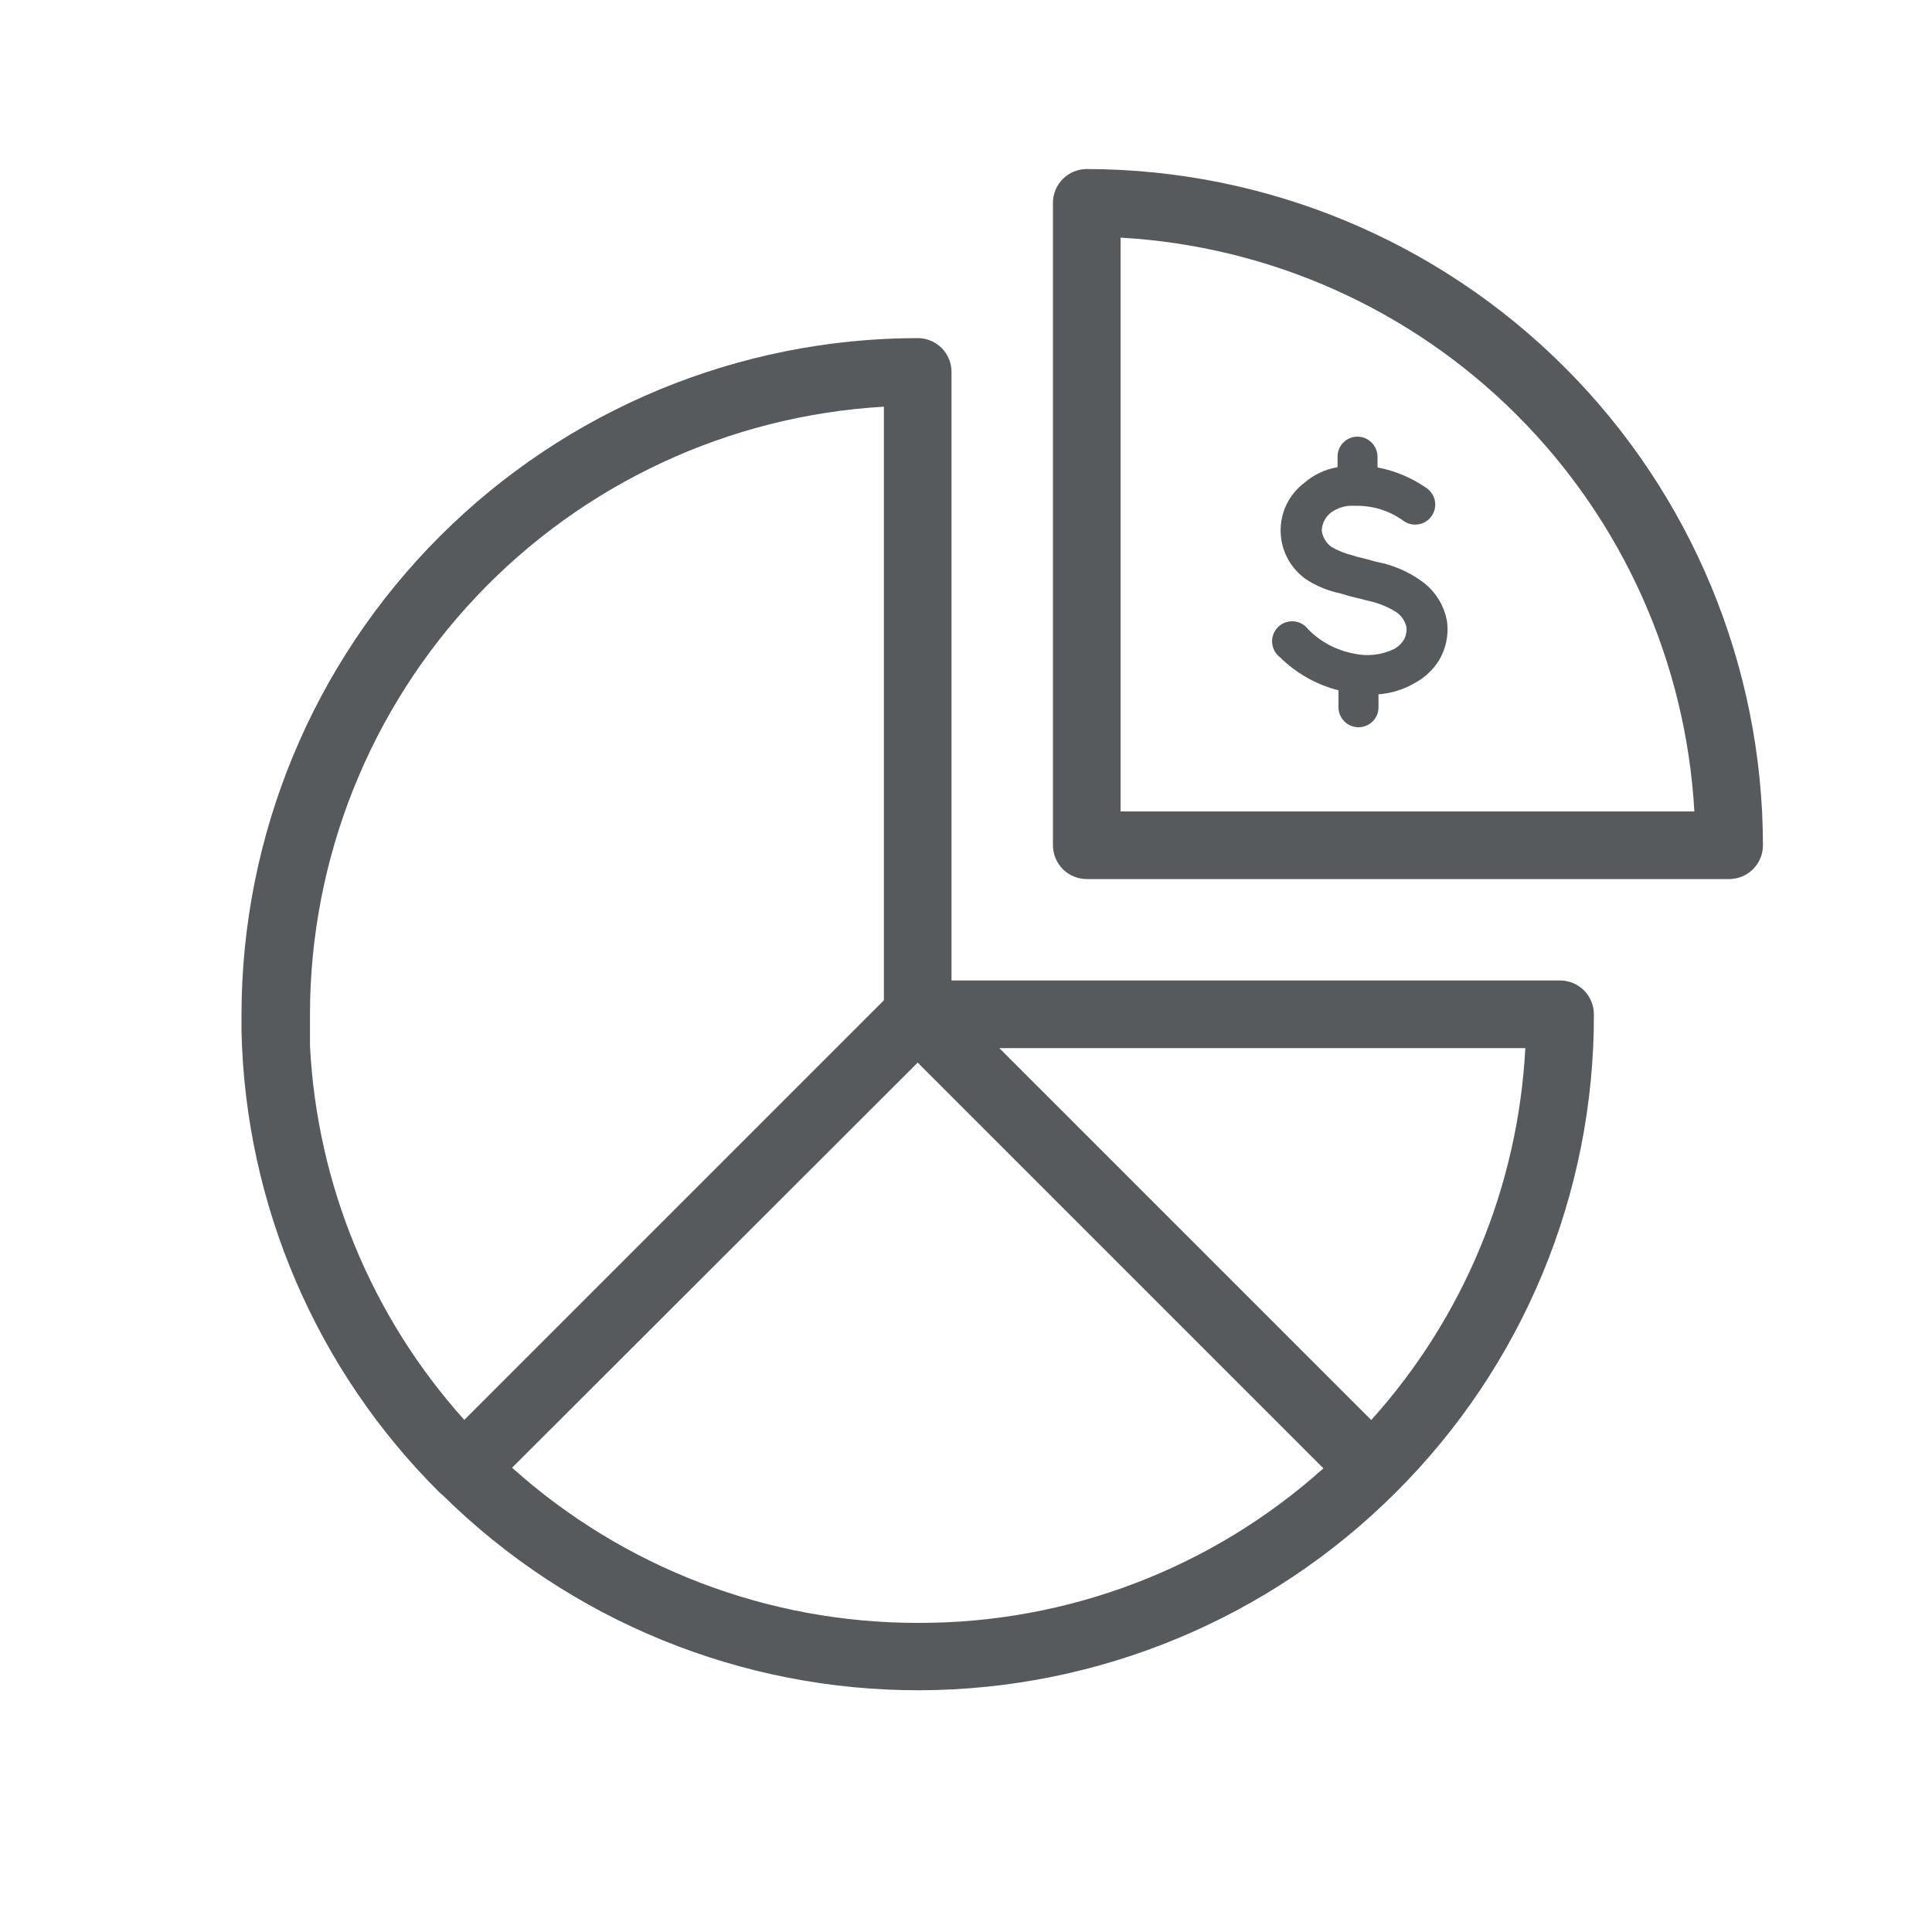
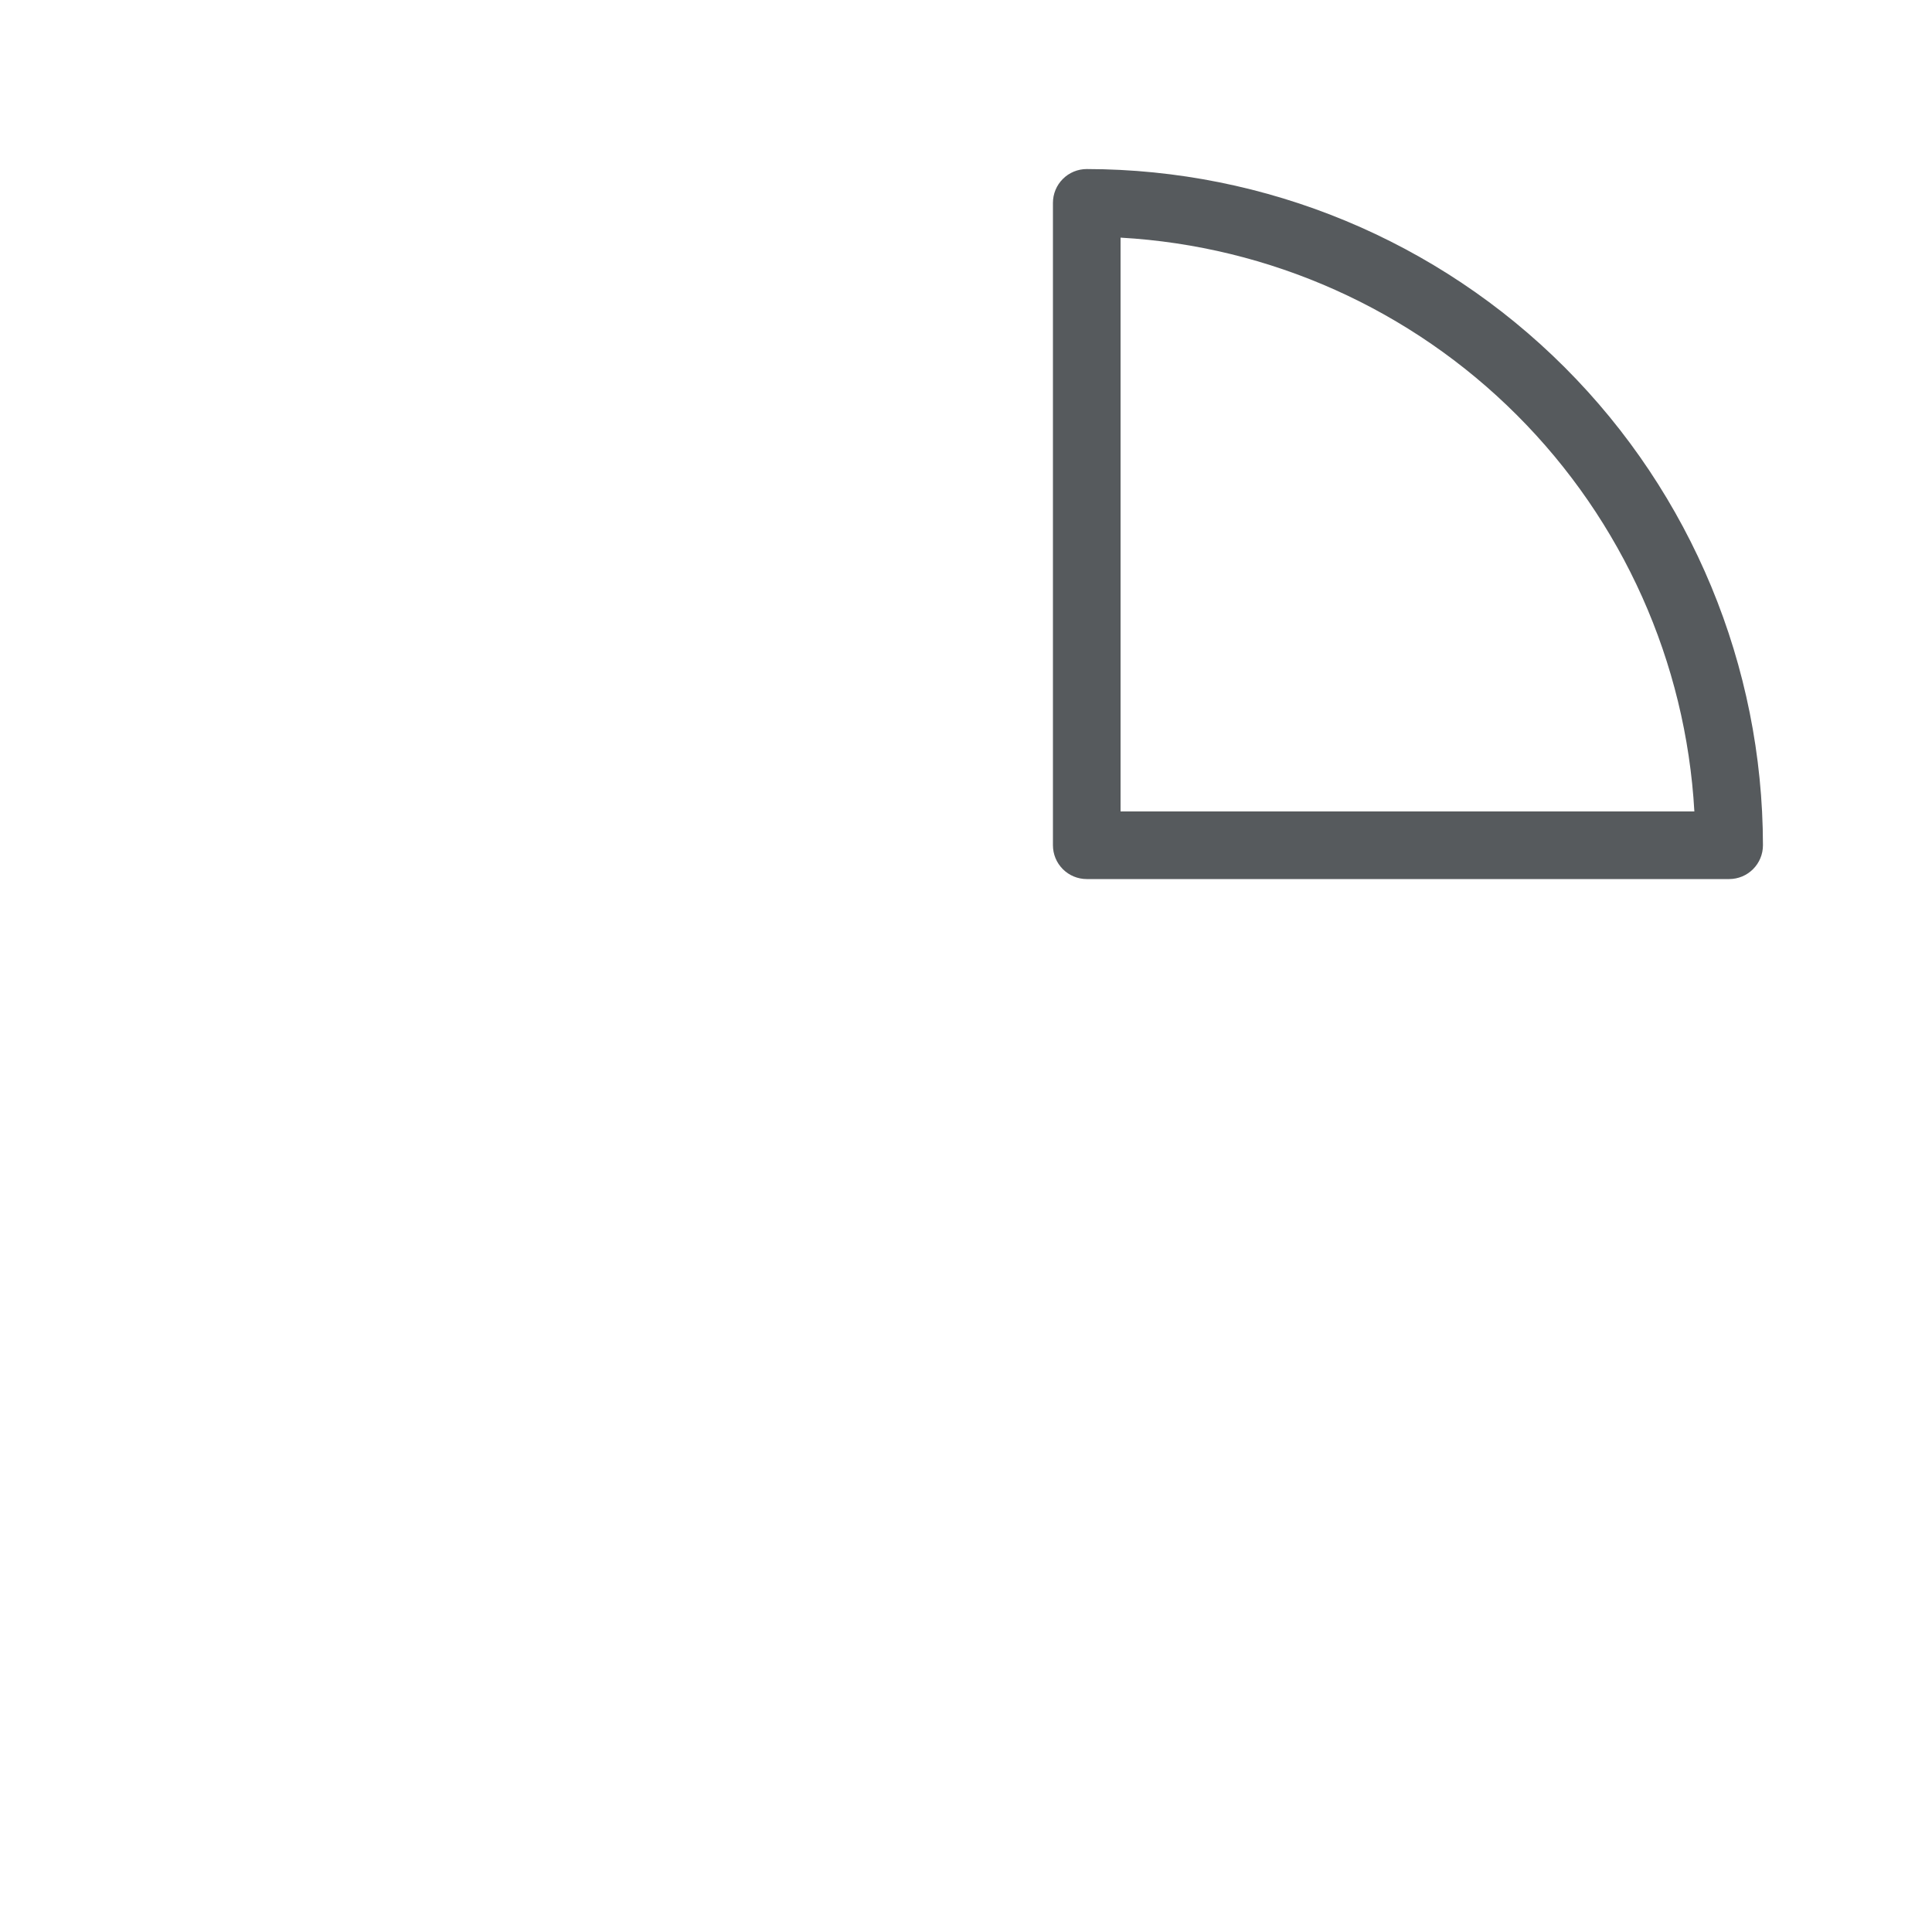
<svg xmlns="http://www.w3.org/2000/svg" width="48" height="48" viewBox="0 0 48 48" fill="none">
  <path d="M27 4.2C26.777 4.2 26.564 4.288 26.406 4.446C26.248 4.604 26.16 4.817 26.16 5.04V21C26.16 21.223 26.248 21.436 26.406 21.594C26.564 21.752 26.777 21.84 27 21.84H42.96C43.183 21.84 43.396 21.752 43.554 21.594C43.712 21.436 43.8 21.223 43.8 21C43.795 16.546 42.024 12.275 38.874 9.126C35.724 5.976 31.454 4.205 27 4.2V4.2ZM27.84 20.16V5.904C31.552 6.114 35.058 7.683 37.687 10.313C40.317 12.942 41.886 16.447 42.096 20.16H27.84Z" fill="#565a5d" />
-   <path d="M38.76 24.36H23.64V9.24C23.64 9.017 23.552 8.803 23.394 8.646C23.236 8.488 23.023 8.4 22.8 8.4C18.346 8.405 14.075 10.176 10.926 13.326C7.776 16.475 6.005 20.746 6 25.2V25.416C6 25.416 6 25.416 6 25.44C6 25.506 6 25.569 6 25.632C6.1 29.94 7.863 34.043 10.92 37.08L11.01 37.158C14.167 40.27 18.426 42.008 22.86 41.994C27.293 41.979 31.541 40.213 34.677 37.08V37.08C36.242 35.523 37.483 33.672 38.328 31.633C39.173 29.594 39.605 27.407 39.6 25.2C39.6 24.977 39.511 24.764 39.354 24.606C39.196 24.448 38.983 24.36 38.76 24.36ZM21.96 10.104V24.852L11.535 35.277C9.228 32.708 7.875 29.425 7.701 25.977V25.977V25.803V25.773C7.701 25.722 7.701 25.671 7.701 25.62V25.578C7.701 25.533 7.701 25.485 7.701 25.437C7.701 25.389 7.701 25.404 7.701 25.386V25.2C7.705 21.34 9.184 17.628 11.834 14.822C14.485 12.016 18.107 10.328 21.96 10.104V10.104ZM22.8 40.32C19.08 40.323 15.491 38.95 12.723 36.465L22.8 26.4L32.88 36.48C30.112 38.965 26.52 40.334 22.8 40.32V40.32ZM34.068 35.28L28.524 29.736L24.828 26.04H37.896C37.717 29.468 36.366 32.73 34.068 35.28V35.28Z" fill="#565a5d" />
-   <path d="M35.334 14.448C34.997 14.203 34.609 14.036 34.2 13.959L33.9 13.878C33.798 13.857 33.698 13.83 33.6 13.797C33.42 13.752 33.248 13.684 33.087 13.593C33.019 13.545 32.962 13.484 32.919 13.413C32.877 13.343 32.849 13.264 32.838 13.182C32.842 13.096 32.864 13.012 32.902 12.935C32.941 12.859 32.996 12.791 33.063 12.738C33.236 12.611 33.449 12.55 33.663 12.567C34.093 12.555 34.514 12.685 34.863 12.936C34.917 12.976 34.978 13.005 35.043 13.02C35.109 13.036 35.176 13.038 35.242 13.027C35.309 13.016 35.372 12.992 35.428 12.956C35.485 12.92 35.534 12.872 35.571 12.817C35.609 12.761 35.635 12.699 35.648 12.633C35.662 12.567 35.661 12.5 35.648 12.434C35.634 12.368 35.607 12.306 35.568 12.251C35.53 12.196 35.481 12.149 35.424 12.114C35.063 11.865 34.654 11.695 34.224 11.613V11.343C34.222 11.212 34.169 11.086 34.076 10.994C33.983 10.901 33.857 10.849 33.726 10.848V10.848C33.661 10.848 33.596 10.861 33.536 10.886C33.476 10.911 33.421 10.948 33.375 10.994C33.329 11.04 33.292 11.095 33.268 11.156C33.243 11.216 33.231 11.281 33.231 11.346V11.607C32.923 11.659 32.636 11.795 32.4 12C32.214 12.142 32.064 12.326 31.962 12.537C31.861 12.749 31.811 12.981 31.817 13.215C31.823 13.449 31.884 13.679 31.996 13.885C32.108 14.091 32.267 14.267 32.46 14.4C32.716 14.565 33.001 14.681 33.3 14.742C33.477 14.799 33.57 14.823 33.675 14.847C33.78 14.871 33.822 14.88 33.945 14.916C34.214 14.968 34.472 15.07 34.704 15.216C34.827 15.307 34.912 15.439 34.944 15.588C34.954 15.701 34.928 15.815 34.869 15.912C34.81 16.001 34.729 16.074 34.635 16.125C34.322 16.276 33.966 16.315 33.627 16.236C33.2 16.155 32.807 15.946 32.502 15.636C32.459 15.579 32.405 15.531 32.343 15.497C32.28 15.463 32.211 15.442 32.14 15.437C32.069 15.431 31.998 15.441 31.931 15.466C31.864 15.49 31.803 15.529 31.753 15.579C31.702 15.629 31.663 15.689 31.637 15.756C31.612 15.822 31.601 15.894 31.606 15.965C31.61 16.036 31.63 16.105 31.663 16.168C31.697 16.231 31.743 16.286 31.8 16.329C32.203 16.727 32.706 17.011 33.255 17.151V17.532C33.25 17.6 33.258 17.669 33.281 17.734C33.304 17.799 33.339 17.858 33.386 17.909C33.433 17.959 33.489 17.999 33.552 18.027C33.615 18.054 33.683 18.069 33.752 18.069C33.82 18.069 33.888 18.054 33.951 18.027C34.014 17.999 34.07 17.959 34.117 17.909C34.164 17.858 34.199 17.799 34.222 17.734C34.244 17.669 34.253 17.6 34.248 17.532V17.25C34.565 17.226 34.873 17.131 35.148 16.971C35.393 16.84 35.599 16.647 35.748 16.413C35.923 16.123 35.995 15.783 35.952 15.447C35.884 15.046 35.662 14.688 35.334 14.448V14.448Z" fill="#565a5d" />
</svg>